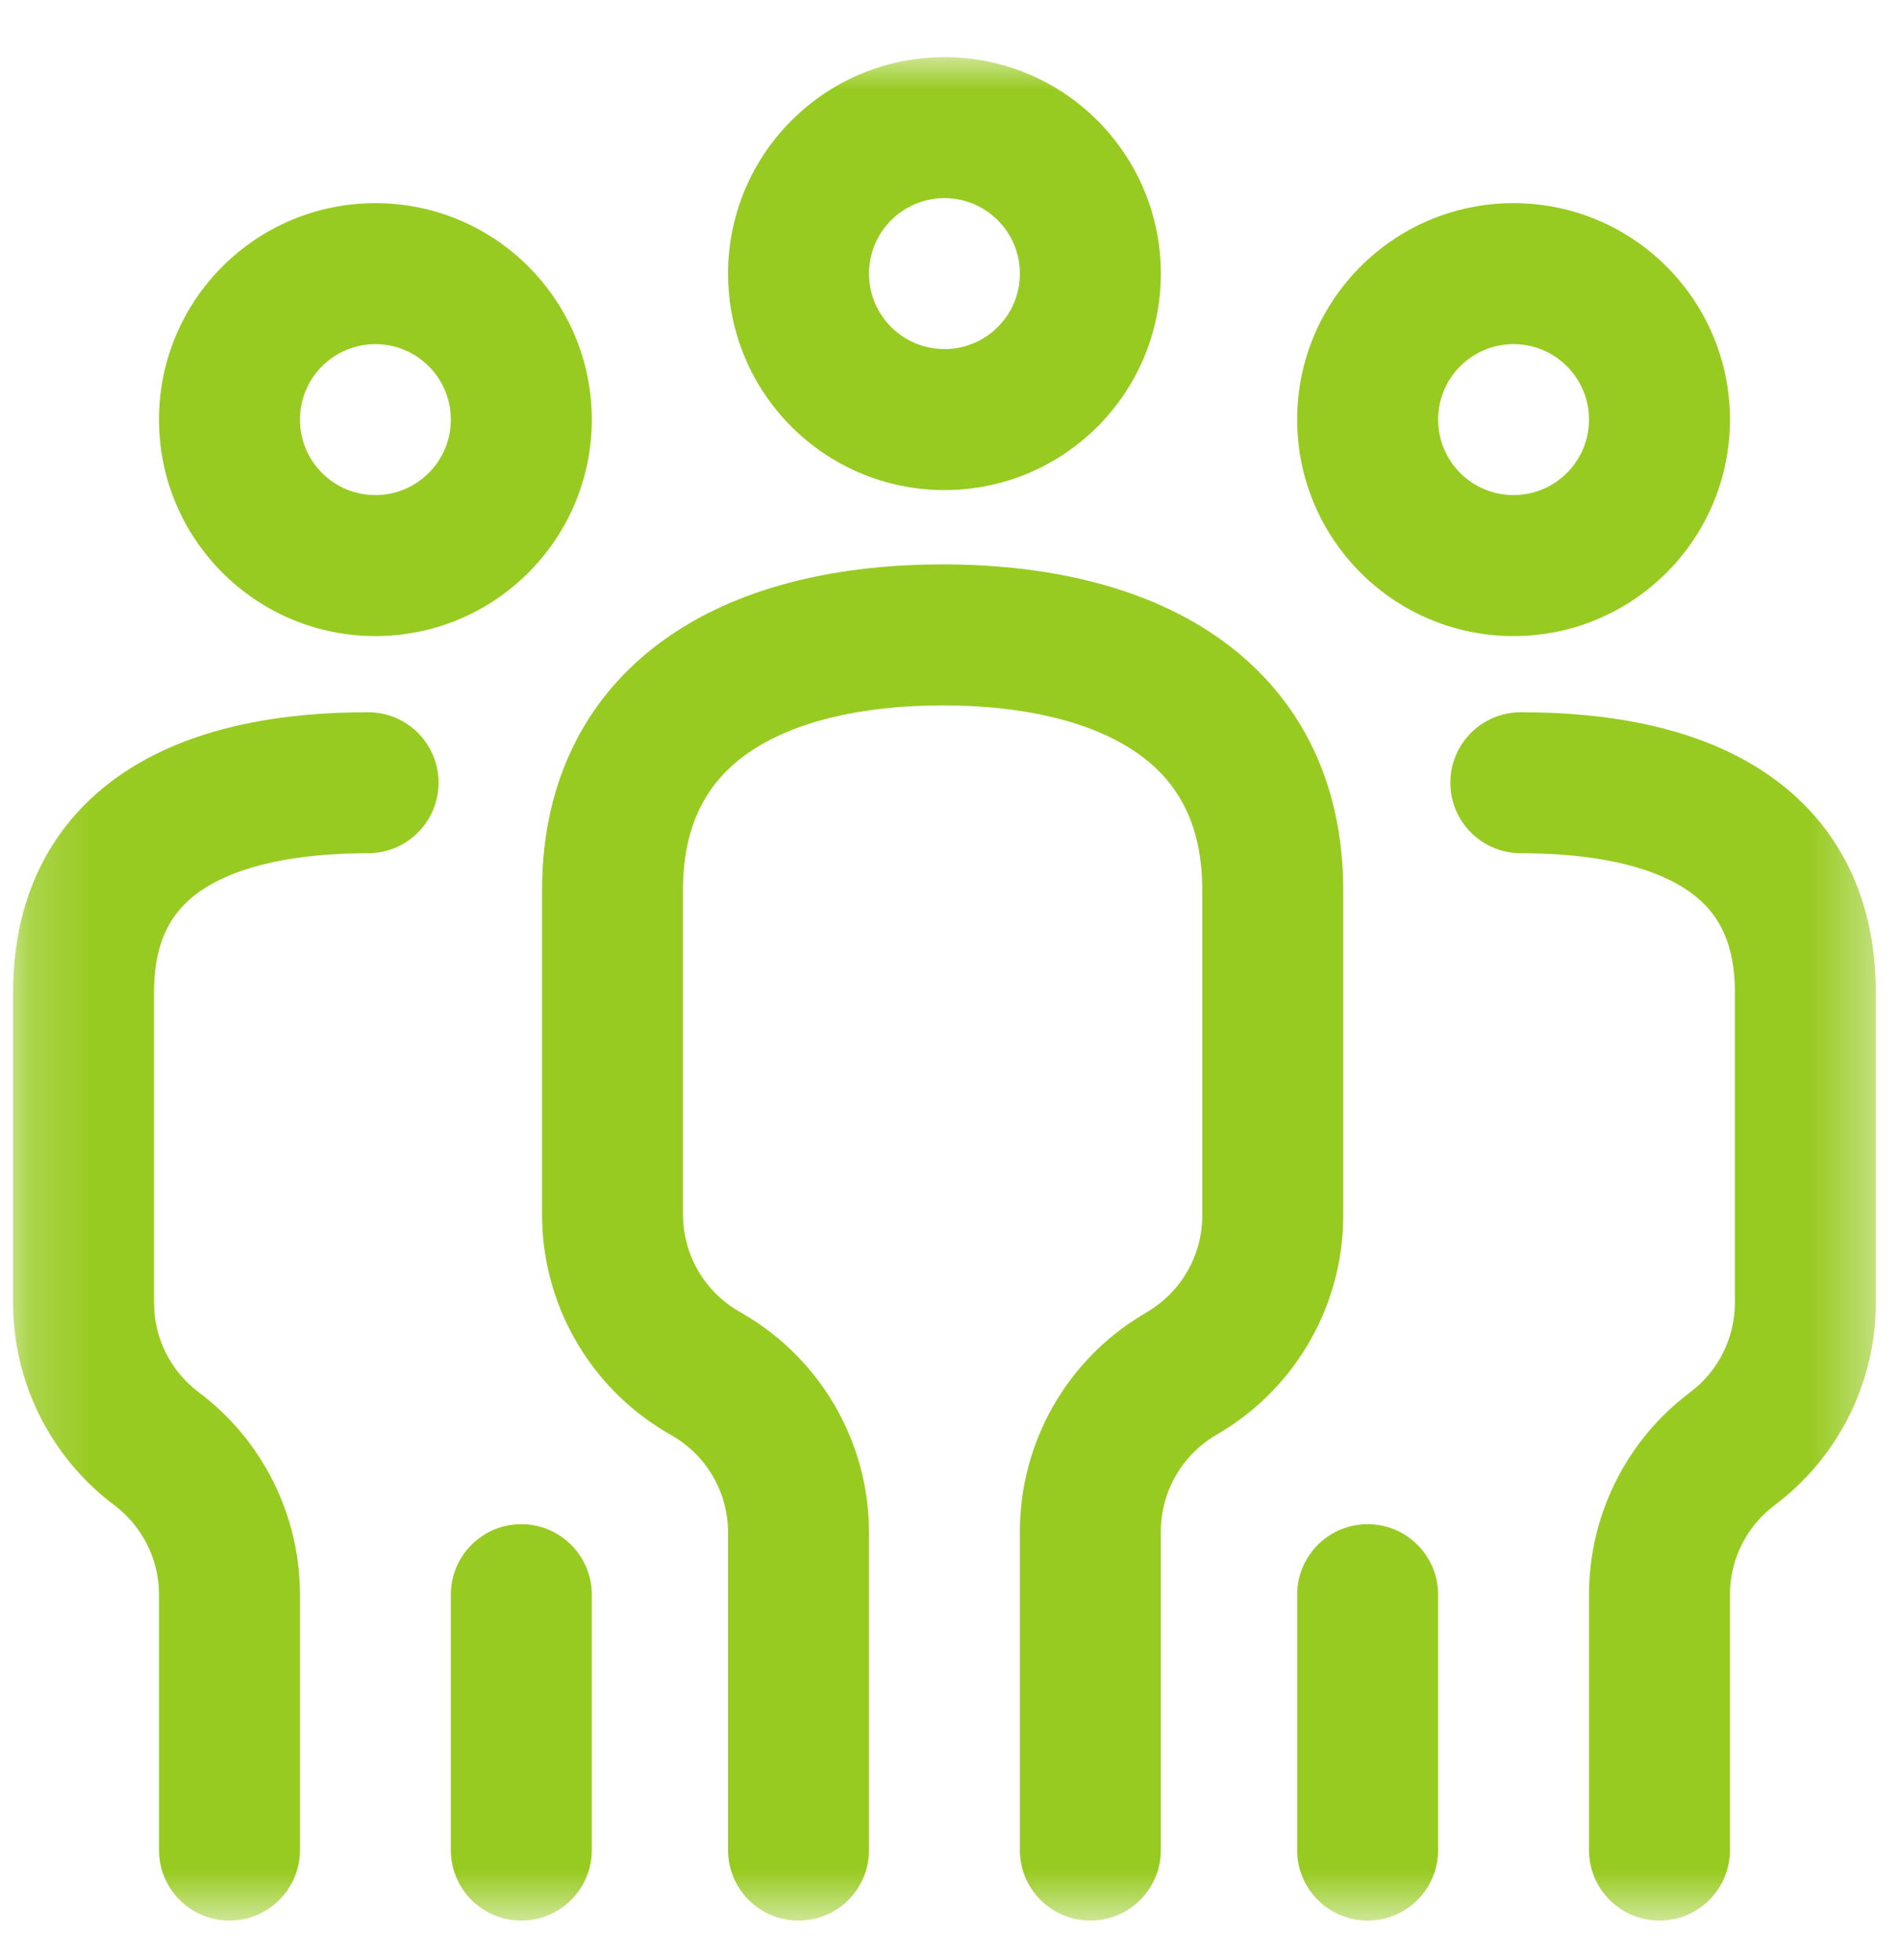
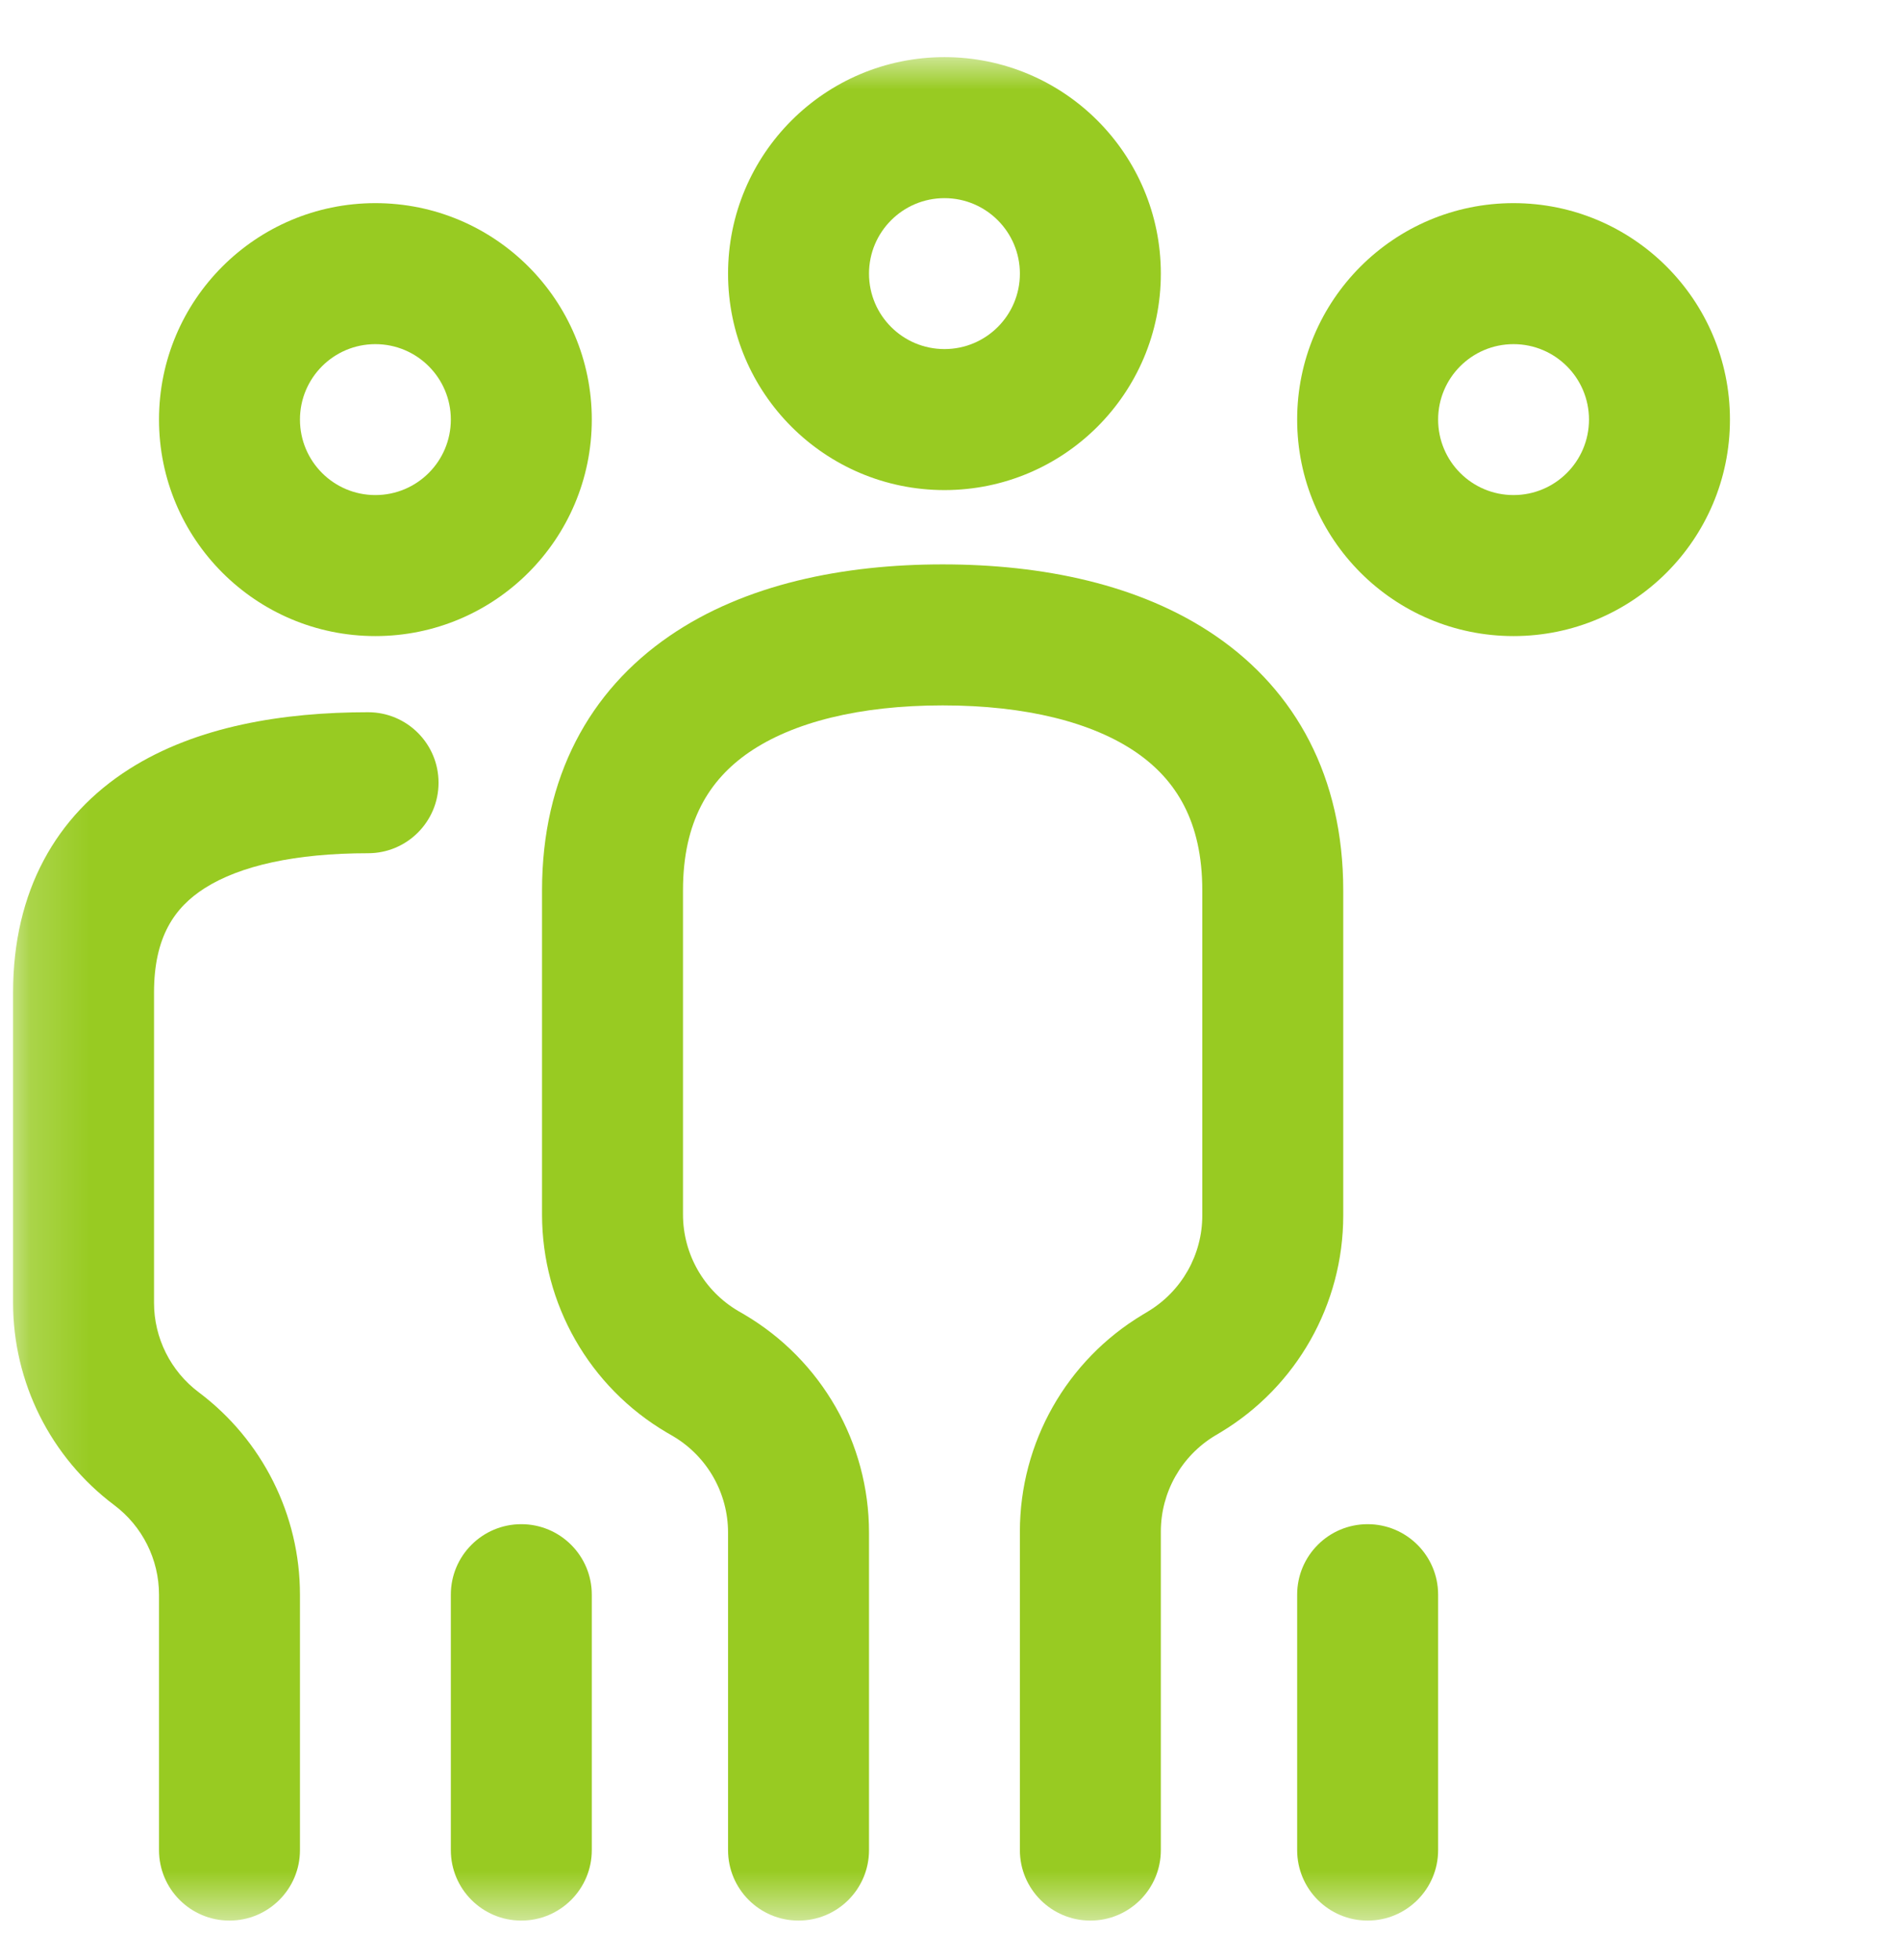
<svg xmlns="http://www.w3.org/2000/svg" width="32" height="33" viewBox="0 0 32 33" fill="none">
  <mask id="mask0_280_2252" style="mask-type:luminance" maskUnits="userSpaceOnUse" x="0" y="0" width="32" height="33">
    <path d="M0.178 0.921H31.635V32.377H0.178V0.921Z" fill="white" />
  </mask>
  <g mask="url(#mask0_280_2252)">
    <path fill-rule="evenodd" clip-rule="evenodd" d="M12.262 4.607C12.262 6.62 13.894 8.251 15.907 8.251C17.919 8.251 19.551 6.62 19.551 4.607C19.551 2.594 17.919 0.962 15.907 0.962C13.894 0.962 12.262 2.594 12.262 4.607ZM15.907 5.877C15.205 5.877 14.636 5.309 14.636 4.607C14.636 3.905 15.205 3.336 15.907 3.336C16.608 3.336 17.177 3.905 17.177 4.607C17.177 5.309 16.608 5.877 15.907 5.877Z" fill="#98CB22" />
    <path fill-rule="evenodd" clip-rule="evenodd" d="M13.449 32.335C14.105 32.335 14.636 31.804 14.636 31.148V25.803C14.636 24.294 13.837 22.898 12.537 22.132L12.432 22.071C12.432 22.071 12.432 22.071 12.432 22.071C11.856 21.732 11.503 21.114 11.503 20.446V14.99C11.503 13.829 11.946 13.127 12.616 12.666C13.351 12.162 14.471 11.876 15.876 11.876C17.281 11.876 18.401 12.162 19.135 12.666C19.805 13.127 20.249 13.829 20.249 14.99V20.464C20.249 21.126 19.902 21.739 19.334 22.08C19.334 22.08 19.334 22.08 19.334 22.08L19.245 22.134C17.962 22.903 17.177 24.29 17.177 25.786V31.148C17.177 31.804 17.709 32.335 18.364 32.335C19.02 32.335 19.551 31.804 19.551 31.148V25.786C19.551 25.123 19.898 24.51 20.466 24.169C20.466 24.169 20.466 24.169 20.466 24.169L20.555 24.116C21.838 23.346 22.623 21.96 22.623 20.464V14.99C22.623 13.081 21.822 11.632 20.48 10.71C19.201 9.831 17.542 9.502 15.876 9.502C14.21 9.502 12.55 9.831 11.272 10.71C9.93 11.632 9.129 13.081 9.129 14.99V20.446C9.129 21.955 9.927 23.352 11.228 24.117L11.333 24.178C11.333 24.179 11.333 24.178 11.333 24.178C11.909 24.517 12.262 25.135 12.262 25.803V31.148C12.262 31.804 12.793 32.335 13.449 32.335Z" fill="#98CB22" />
    <path fill-rule="evenodd" clip-rule="evenodd" d="M2.678 7.064C2.678 9.077 4.309 10.709 6.322 10.709C8.335 10.709 9.967 9.077 9.967 7.064C9.967 5.052 8.335 3.42 6.322 3.42C4.309 3.42 2.678 5.052 2.678 7.064ZM6.322 8.335C5.62 8.335 5.052 7.766 5.052 7.064C5.052 6.363 5.62 5.794 6.322 5.794C7.024 5.794 7.593 6.363 7.593 7.064C7.593 7.766 7.024 8.335 6.322 8.335Z" fill="#98CB22" />
    <path fill-rule="evenodd" clip-rule="evenodd" d="M8.78 32.335C9.435 32.335 9.967 31.804 9.967 31.148V26.848C9.967 26.192 9.435 25.661 8.78 25.661C8.124 25.661 7.593 26.192 7.593 26.848V31.148C7.593 31.804 8.124 32.335 8.78 32.335Z" fill="#98CB22" />
    <path fill-rule="evenodd" clip-rule="evenodd" d="M3.865 32.335C4.52 32.335 5.052 31.804 5.052 31.148V26.848C5.052 25.507 4.42 24.245 3.348 23.441C2.873 23.085 2.594 22.526 2.594 21.933V16.71C2.594 15.77 2.942 15.275 3.448 14.953C4.04 14.576 4.973 14.365 6.199 14.365C6.855 14.365 7.386 13.833 7.386 13.178C7.386 12.522 6.855 11.991 6.199 11.991C4.779 11.991 3.316 12.222 2.173 12.95C0.945 13.732 0.22 15.004 0.22 16.71V21.933C0.22 23.273 0.851 24.535 1.924 25.34C2.398 25.696 2.678 26.254 2.678 26.848V31.148C2.678 31.804 3.209 32.335 3.865 32.335Z" fill="#98CB22" />
    <path fill-rule="evenodd" clip-rule="evenodd" d="M25.491 8.335C24.789 8.335 24.221 7.766 24.221 7.064C24.221 6.363 24.789 5.794 25.491 5.794C26.193 5.794 26.762 6.363 26.762 7.064C26.762 7.766 26.193 8.335 25.491 8.335ZM21.847 7.064C21.847 9.077 23.478 10.709 25.491 10.709C27.504 10.709 29.136 9.077 29.136 7.064C29.136 5.052 27.504 3.42 25.491 3.42C23.478 3.42 21.847 5.052 21.847 7.064Z" fill="#98CB22" />
    <path fill-rule="evenodd" clip-rule="evenodd" d="M23.034 32.335C23.689 32.335 24.221 31.804 24.221 31.148V26.848C24.221 26.192 23.689 25.661 23.034 25.661C22.378 25.661 21.847 26.192 21.847 26.848V31.148C21.847 31.804 22.378 32.335 23.034 32.335Z" fill="#98CB22" />
-     <path fill-rule="evenodd" clip-rule="evenodd" d="M27.949 32.335C28.604 32.335 29.136 31.804 29.136 31.148V26.848C29.136 26.254 29.415 25.696 29.89 25.34C30.962 24.535 31.593 23.273 31.593 21.933V16.71C31.593 15.004 30.868 13.732 29.64 12.95C28.497 12.222 27.034 11.991 25.614 11.991C24.958 11.991 24.427 12.522 24.427 13.178C24.427 13.833 24.958 14.365 25.614 14.365C26.84 14.365 27.774 14.576 28.365 14.953C28.871 15.275 29.219 15.77 29.219 16.71V21.933C29.219 22.526 28.94 23.085 28.465 23.441C27.393 24.245 26.762 25.507 26.762 26.848V31.148C26.762 31.804 27.293 32.335 27.949 32.335Z" fill="#98CB22" />
  </g>
</svg>